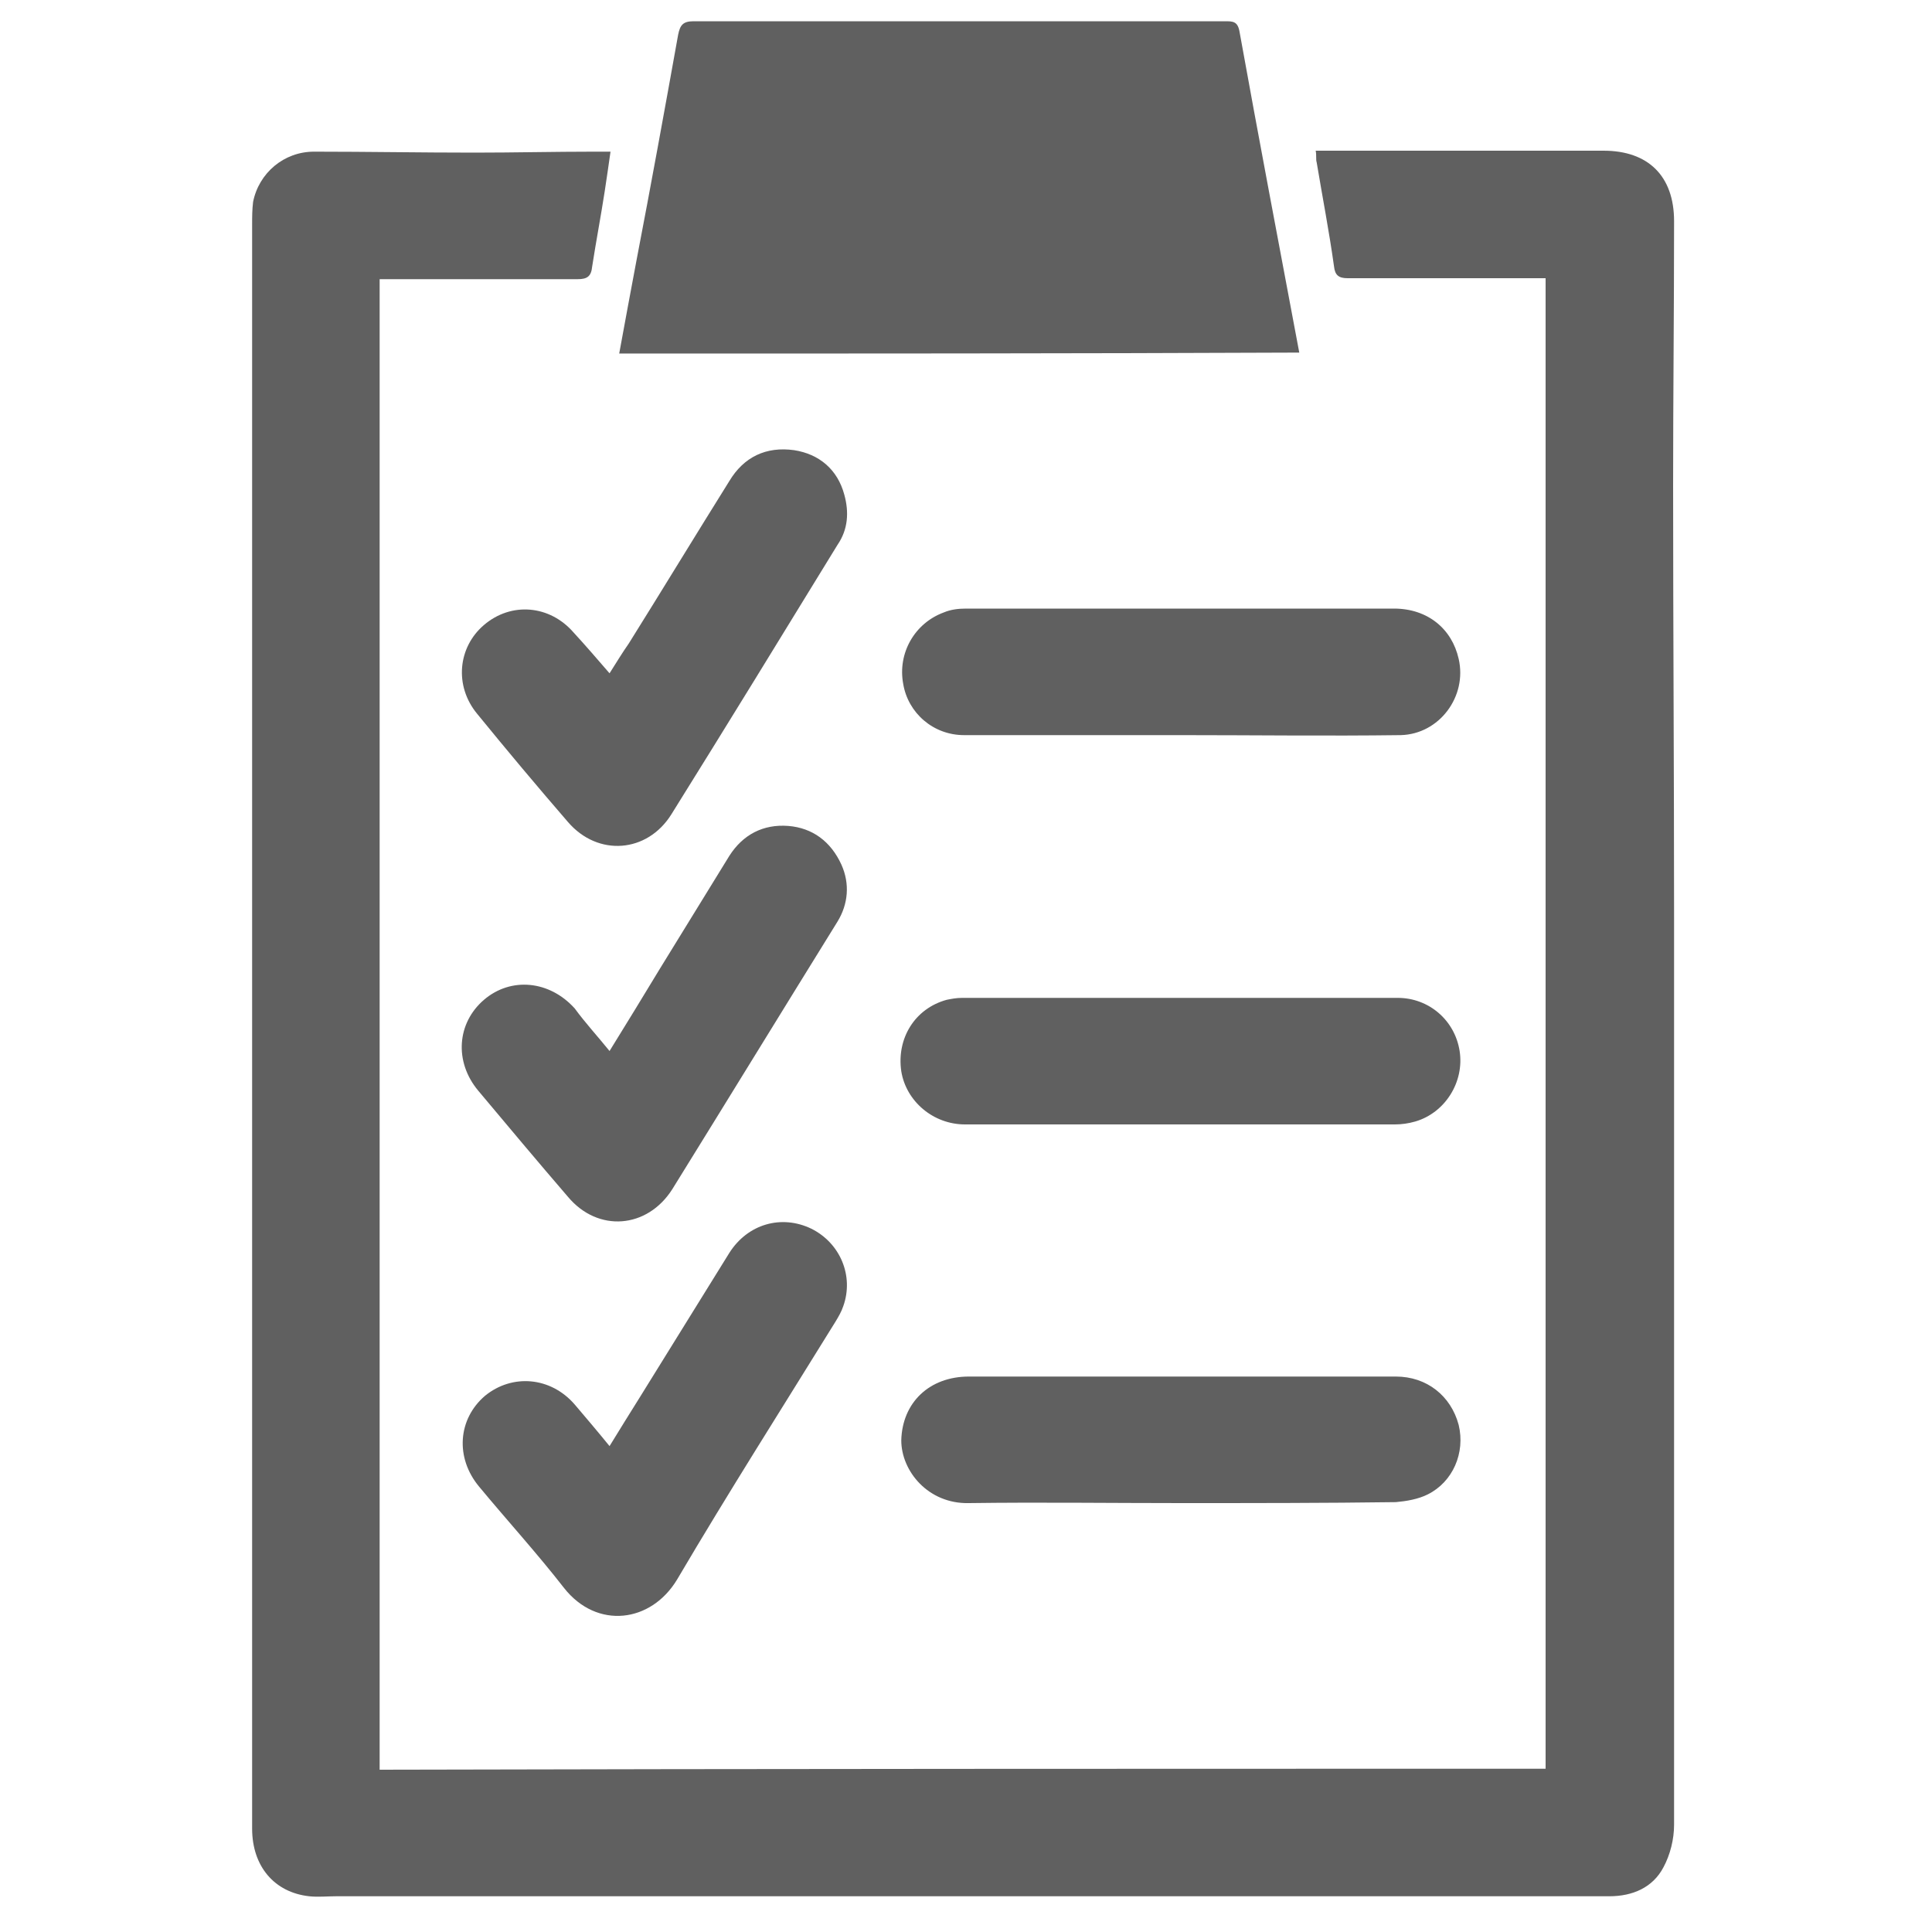
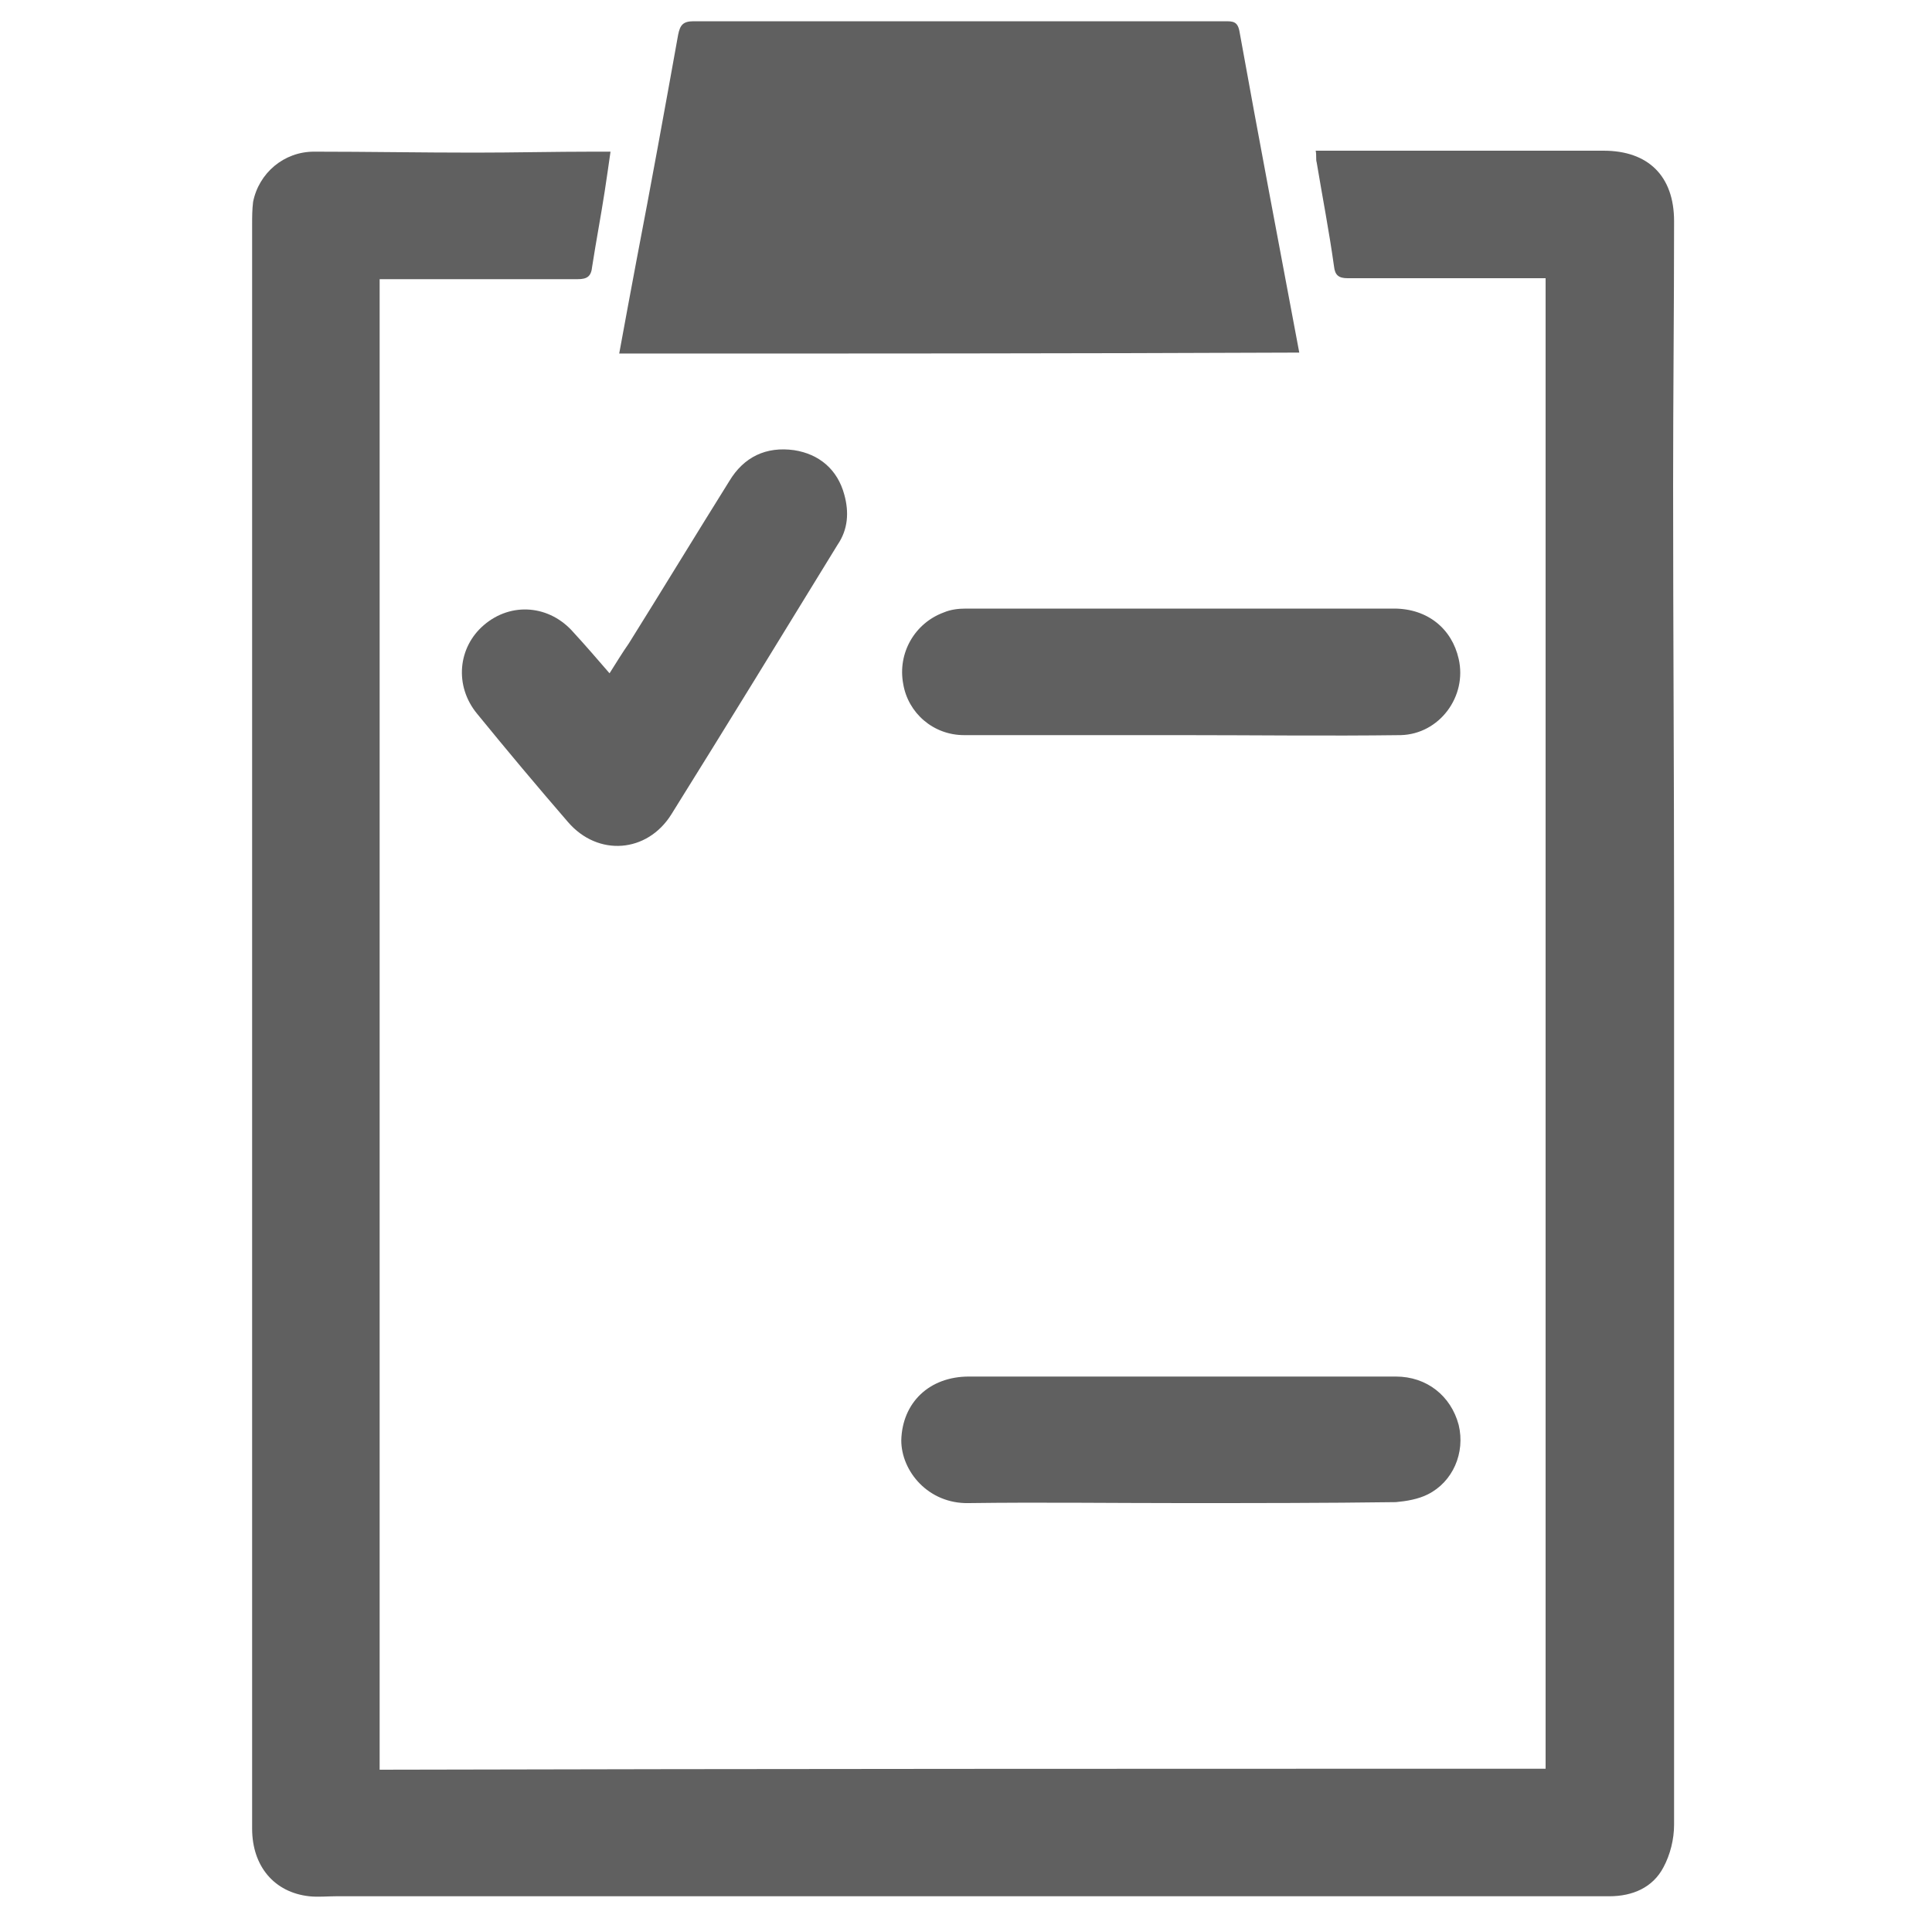
<svg xmlns="http://www.w3.org/2000/svg" version="1.1" id="Layer_1" x="0px" y="0px" viewBox="0 0 200 200" style="enable-background:new 0 0 200 200;" xml:space="preserve">
  <style type="text/css">
	.st0{fill:#606060;}
</style>
  <g id="Layer_2_1_">
</g>
  <g>
    <path class="st0" d="M160,183.1c0-51.5,0-102.8,0-154.3c-0.7,0-1.3,0-1.8,0c-6.2,0-12.5,0-18.7,0c-0.9,0-1.3-0.3-1.4-1.2   c-0.5-3.6-1.2-7.2-1.8-10.8c-0.1-0.3,0-0.7-0.1-1.2c0.5,0,0.9,0,1.4,0c9.5,0,18.9,0,28.4,0c4.6,0,7.3,2.6,7.3,7.3   c0,9.1-0.1,18.2-0.1,27.3c0,14.9,0.1,29.8,0.1,44.7c0,11.5,0,23,0,34.6c0,19.8,0,39.6,0,59.4c0,1.5-0.4,3.1-1.1,4.4   c-1.1,2.1-3.2,3-5.6,3c-23.5,0-47.1,0-70.6,0c-20.4,0-40.8,0-61.2,0c-0.9,0-1.9,0.1-2.8,0c-3.6-0.4-5.9-3.1-5.9-7   c0-16.2,0-32.5,0-48.7c0-39.1,0-78.2,0-117.3c0-0.8,0-1.6,0.1-2.4c0.6-3,3.2-5.2,6.3-5.2c5.5,0,11.1,0.1,16.6,0.1   c4.1,0,8.3-0.1,12.4-0.1c0.5,0,1,0,1.7,0c-0.2,1.4-0.4,2.8-0.6,4.1c-0.4,2.6-0.9,5.2-1.3,7.8c-0.1,1-0.5,1.3-1.5,1.3   c-6.3,0-12.7,0-19,0c-0.5,0-0.9,0-1.5,0c0,51.5,0,102.8,0,154.3C79.3,183.1,119.6,183.1,160,183.1z" />
    <path class="st0" d="M64.1,36.6c0.6-3.3,1.2-6.5,1.8-9.7c1.5-7.8,2.9-15.5,4.3-23.3c0.2-1,0.5-1.4,1.6-1.4c18.3,0,36.7,0,55,0   c0.8,0,1.3,0,1.5,1c2,11.1,4.1,22.1,6.2,33.3C111.1,36.6,87.7,36.6,64.1,36.6z" />
    <path class="st0" d="M63.1,69.7c0.7-1.1,1.3-2.1,2-3.1C68.6,61,72,55.4,75.5,49.8c1.5-2.5,3.8-3.6,6.7-3.2c2.6,0.4,4.5,2,5.2,4.6   c0.5,1.8,0.4,3.6-0.7,5.2C81,65.7,75.3,75,69.5,84.3c-2.5,4-7.6,4.4-10.7,0.8c-3.2-3.7-6.3-7.4-9.4-11.2c-2.4-2.9-2-6.9,0.7-9.2   c2.8-2.4,6.8-2.1,9.3,0.8C60.6,66.8,61.8,68.2,63.1,69.7z" />
-     <path class="st0" d="M63.1,108.8c1.8-2.9,3.5-5.7,5.2-8.5c2.4-3.9,4.8-7.8,7.2-11.7c1.4-2.2,3.5-3.3,6.1-3.1c2.5,0.2,4.4,1.6,5.5,4   c0.9,2,0.7,4.1-0.4,5.9c-5.7,9.2-11.4,18.5-17.1,27.7c-2.6,4.1-7.7,4.5-10.8,0.8c-3.1-3.6-6.2-7.3-9.3-11c-2.5-3-2.2-7,0.6-9.4   s6.8-2,9.4,0.9C60.6,105.9,61.8,107.2,63.1,108.8z" />
-     <path class="st0" d="M63.1,149.7c1.1-1.8,2.1-3.4,3.1-5c3.1-5,6.2-10,9.3-15c1.9-3,5.4-4,8.5-2.5c3,1.5,4.4,4.9,3.3,8   c-0.2,0.6-0.5,1.1-0.8,1.6c-5.5,8.9-11.1,17.7-16.4,26.7c-2.7,4.5-8.3,5.2-11.7,0.9c-2.8-3.6-5.9-7-8.8-10.5c-2.5-3-2.2-7,0.6-9.4   c2.8-2.3,6.8-2,9.3,0.9C60.6,146.7,61.8,148.1,63.1,149.7z" />
-     <path class="st0" d="M122.3,103.3c7.5,0,15,0,22.4,0c3.2,0,5.9,2.3,6.4,5.5s-1.5,6.4-4.6,7.3c-0.7,0.2-1.4,0.3-2.1,0.3   c-14.8,0-29.6,0-44.5,0c-3.3,0-6.1-2.4-6.6-5.5c-0.5-3.4,1.4-6.5,4.7-7.4c0.5-0.1,1-0.2,1.6-0.2   C107.2,103.3,114.8,103.3,122.3,103.3z" />
    <path class="st0" d="M122.2,76.1c-7.5,0-15,0-22.4,0c-3.2,0-5.8-2.3-6.3-5.3c-0.6-3.2,1.2-6.3,4.2-7.4c0.7-0.3,1.5-0.4,2.3-0.4   c14.8,0,29.6,0,44.3,0c3.5,0,6,2.1,6.7,5.2c0.9,3.9-2,7.8-6,7.9C137.4,76.2,129.8,76.1,122.2,76.1L122.2,76.1z" />
    <path class="st0" d="M122.3,155.6c-7.3,0-14.7-0.1-22,0c-4.2,0.1-7-3.3-7-6.5c0.1-3.9,2.9-6.6,7-6.6c14.7,0,29.5,0,44.2,0   c3.2,0,5.7,2,6.5,5c0.7,2.9-0.6,5.9-3.2,7.2c-1,0.5-2.2,0.7-3.3,0.8C137.1,155.6,129.7,155.6,122.3,155.6z" />
  </g>
</svg>